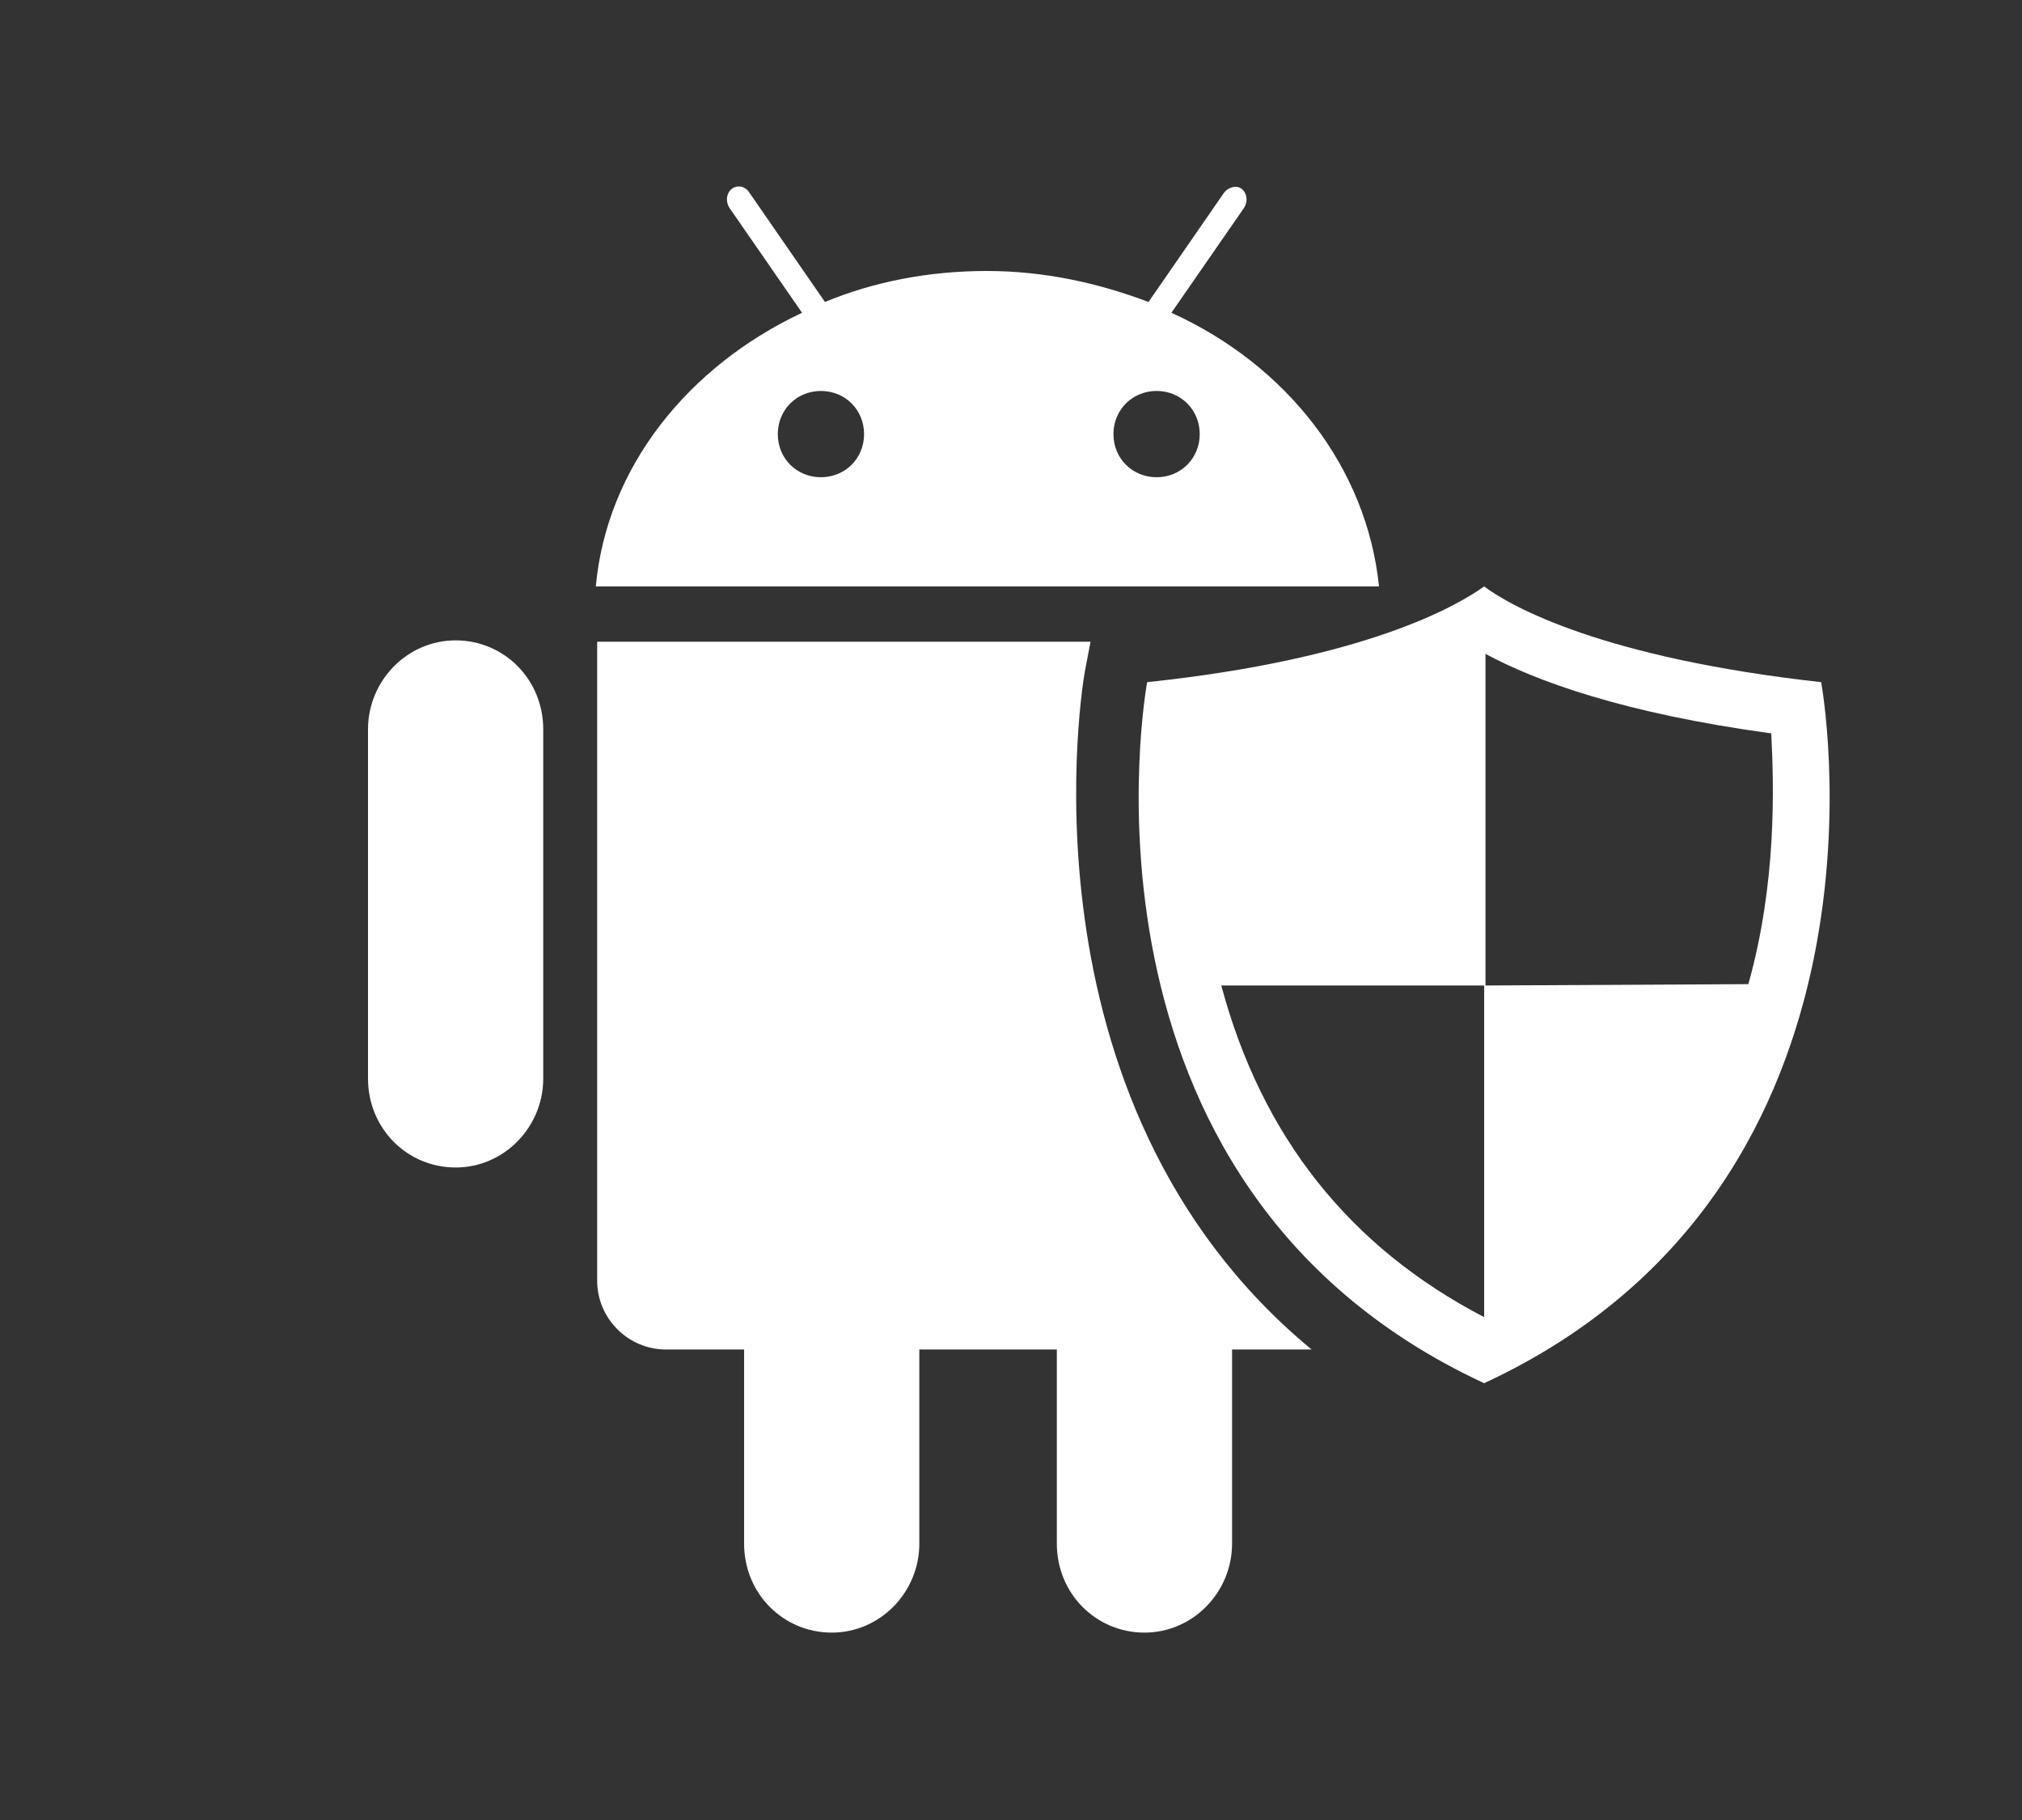
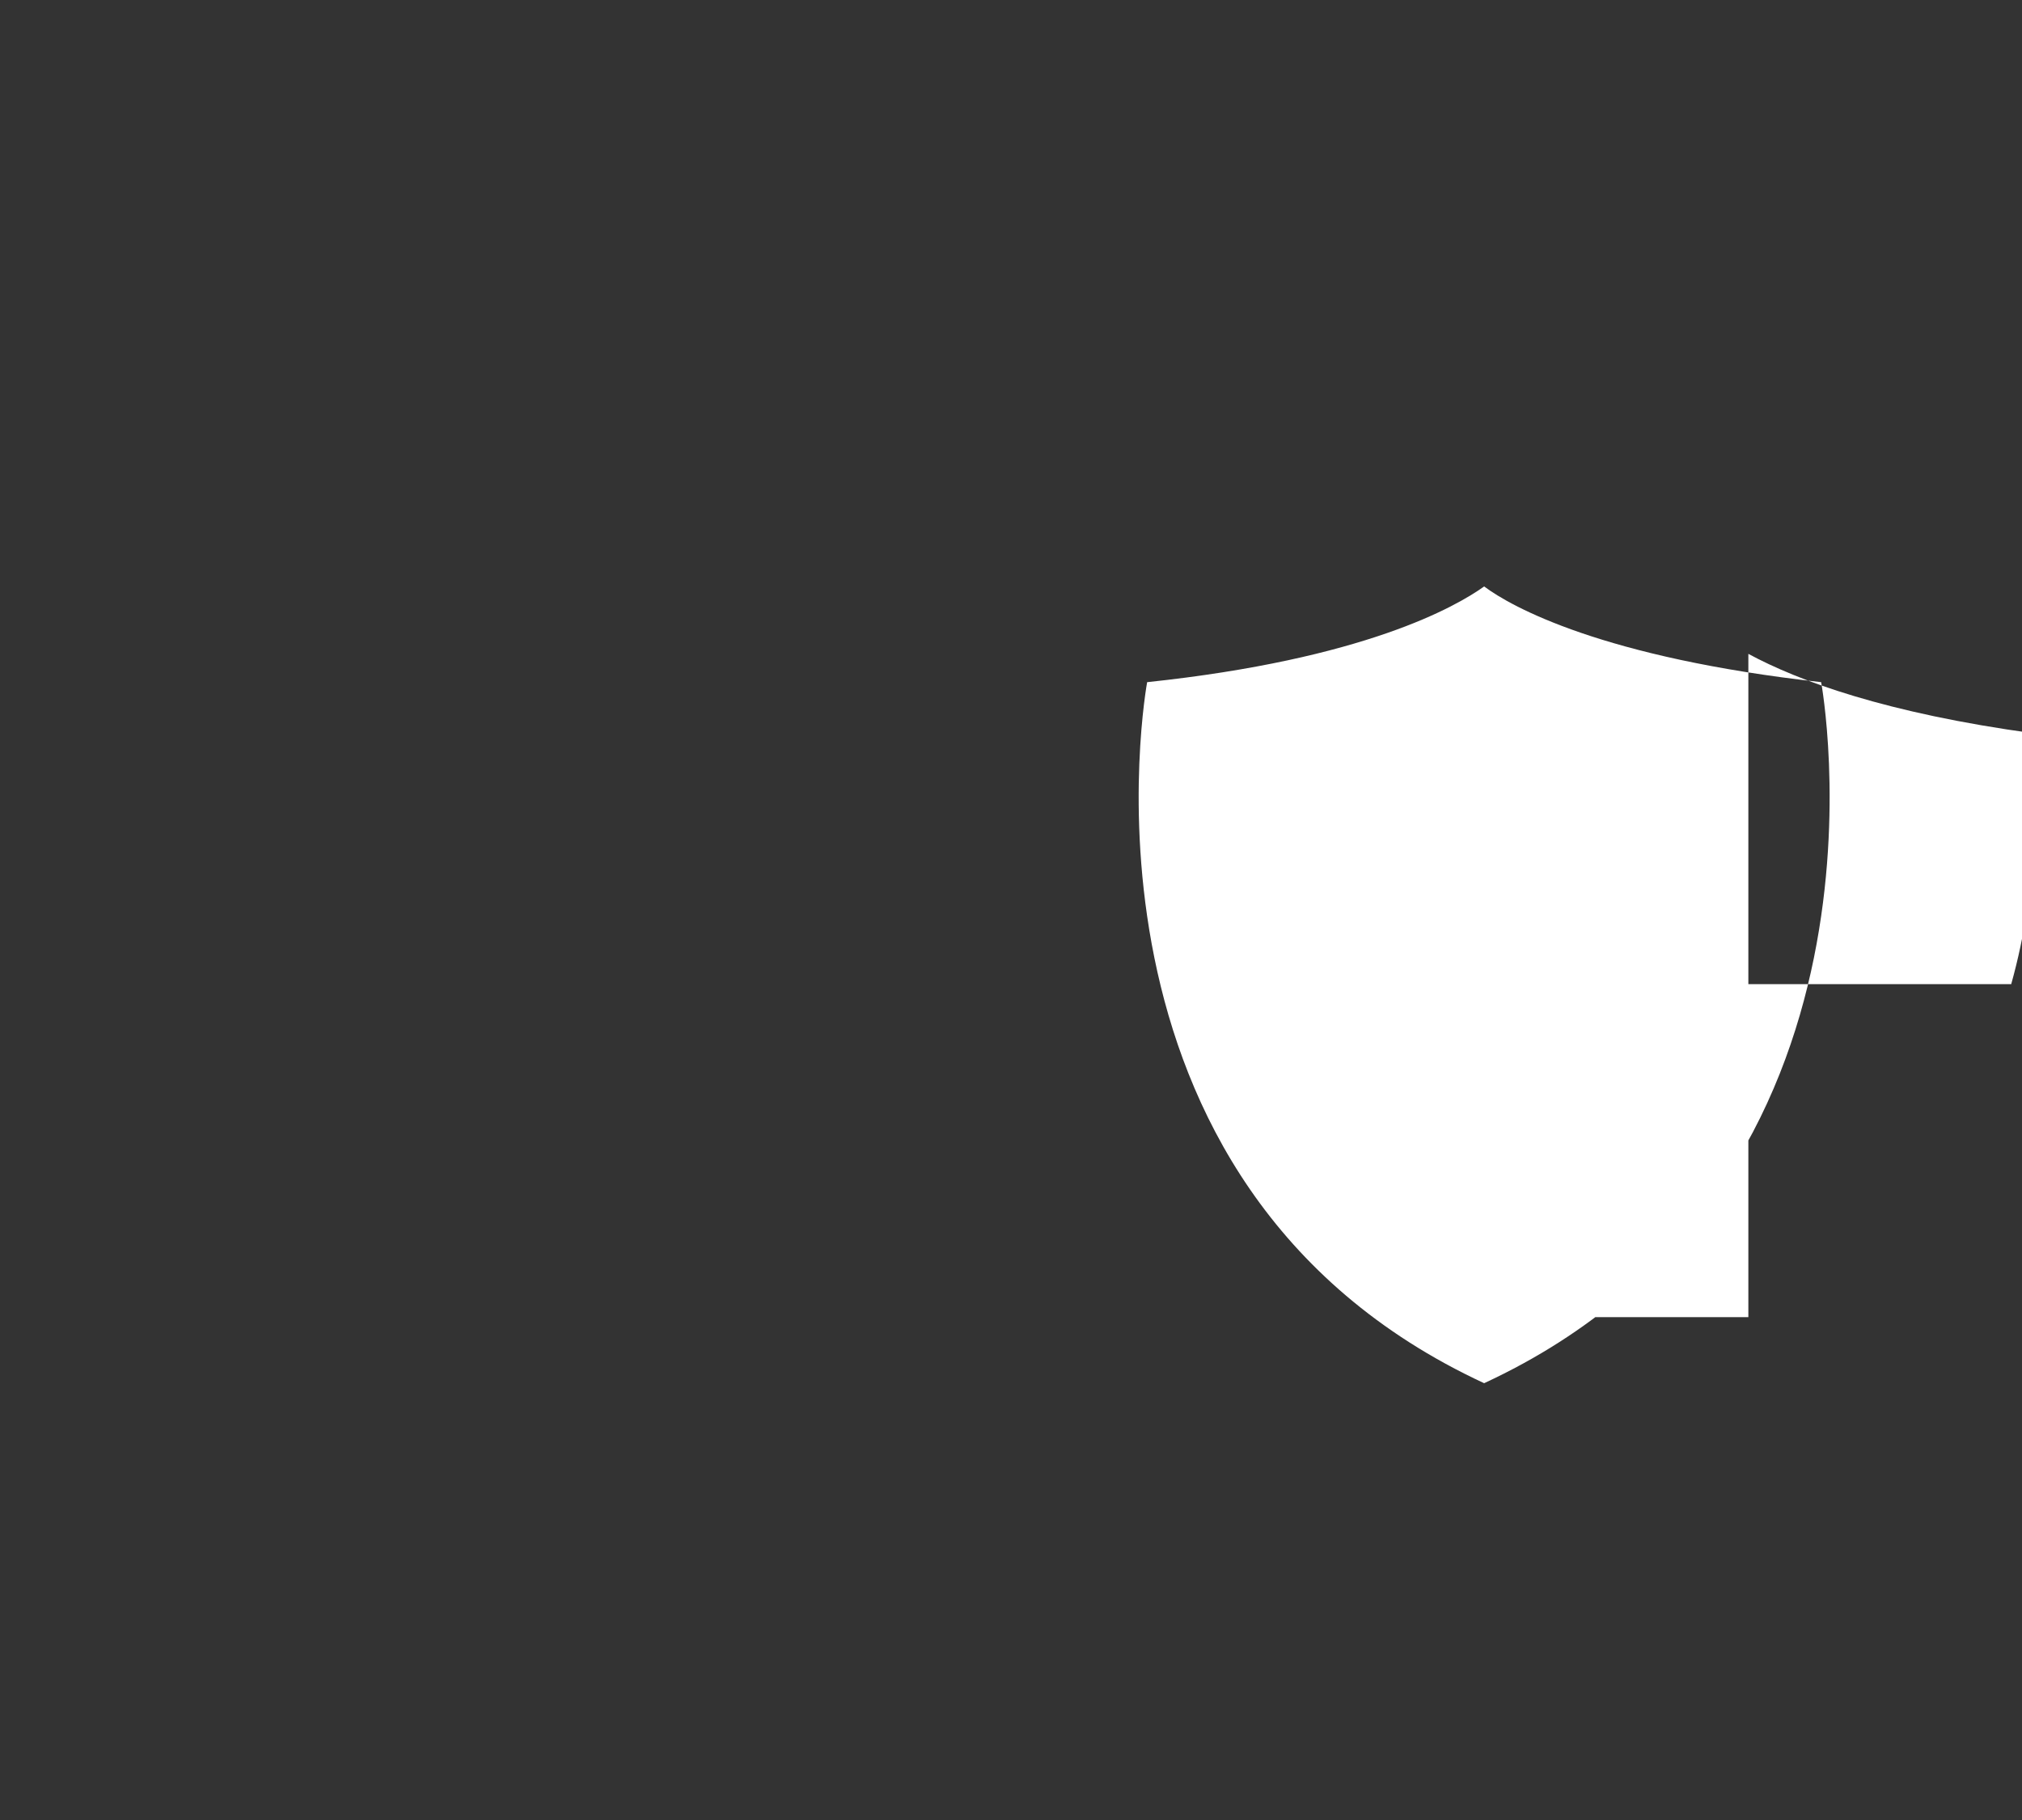
<svg xmlns="http://www.w3.org/2000/svg" xml:space="preserve" id="Camada_1" width="150" height="135" x="0" y="0" viewBox="0 0 150 135">
  <rect x="0" y="0" width="150" height="135" fill="#333333" stroke="none" />
  <style>.st0{fill-rule:evenodd;clip-rule:evenodd;fill:#fff}</style>
  <title>android</title>
-   <path d="M33.8 47.5c-3.6 0-6.5 3-6.5 6.6V80c0 3.7 2.9 6.6 6.5 6.6s6.5-3 6.5-6.6V54.1c0-3.7-2.9-6.6-6.5-6.6M86.9 23.2l5.4-7.8c.3-.5.2-1.1-.2-1.4s-1-.1-1.3.3l-5.6 8.1c-3.7-1.4-7.7-2.3-12-2.3s-8.4.8-12 2.3l-5.6-8.1c-.3-.5-.9-.6-1.3-.3s-.5.9-.2 1.4l5.4 7.8C51 27.2 45 34.7 44.2 43.5h58.1c-.9-8.8-6.8-16.4-15.4-20.3m-26 12.2c-1.8 0-3.2-1.4-3.2-3.2s1.4-3.2 3.2-3.2 3.2 1.4 3.2 3.2-1.4 3.2-3.2 3.2m24.9 0c-1.8 0-3.2-1.4-3.2-3.2S84 29 85.8 29s3.2 1.4 3.2 3.2-1.4 3.2-3.2 3.2" class="st0" />
-   <path d="M135.1 50.6c-16.2-1.8-23-5.6-25-7.1-2.1 1.5-8.9 5.4-25 7.1 0 0-6.9 37.2 25 52 31.9-14.8 25-52 25-52M129.7 73l-19.6.1v24.6q-15-7.8-19.5-24.6h19.6V48.5c3.7 2 10.2 4.4 21.2 5.9.2 4 .4 11.1-1.7 18.6" style="fill:#fff" />
-   <path d="m80.5 49.7.4-2.1H44.3V95c0 2.8 2.3 5.1 5.1 5.1h5.8v14.4c0 3.7 2.9 6.6 6.5 6.6s6.5-3 6.5-6.6v-14.4h10.2v14.4c0 3.7 2.9 6.6 6.5 6.6s6.5-3 6.5-6.6v-14.4h5.9c-22.4-18.5-16.9-50-16.8-50.4" class="st0" />
+   <path d="M135.1 50.6c-16.2-1.8-23-5.6-25-7.1-2.1 1.5-8.9 5.4-25 7.1 0 0-6.9 37.2 25 52 31.9-14.8 25-52 25-52M129.7 73l-19.6.1v24.6h19.6V48.5c3.7 2 10.2 4.4 21.2 5.9.2 4 .4 11.1-1.7 18.6" style="fill:#fff" />
</svg>